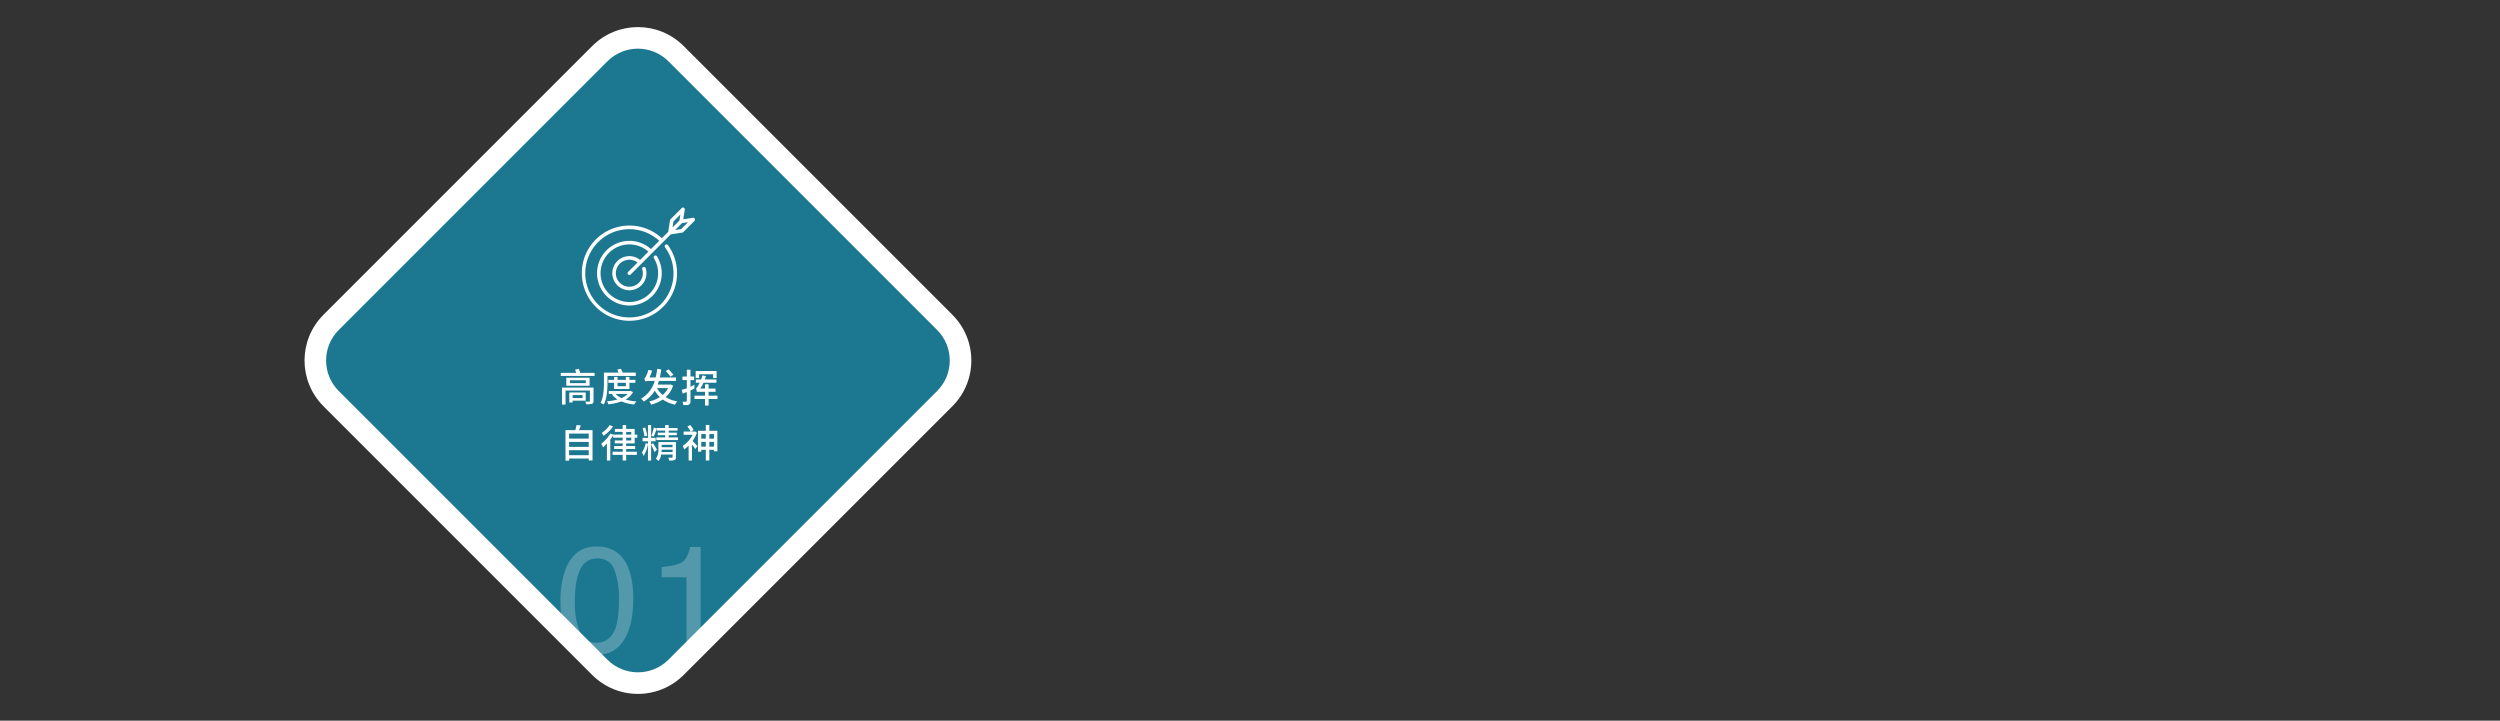
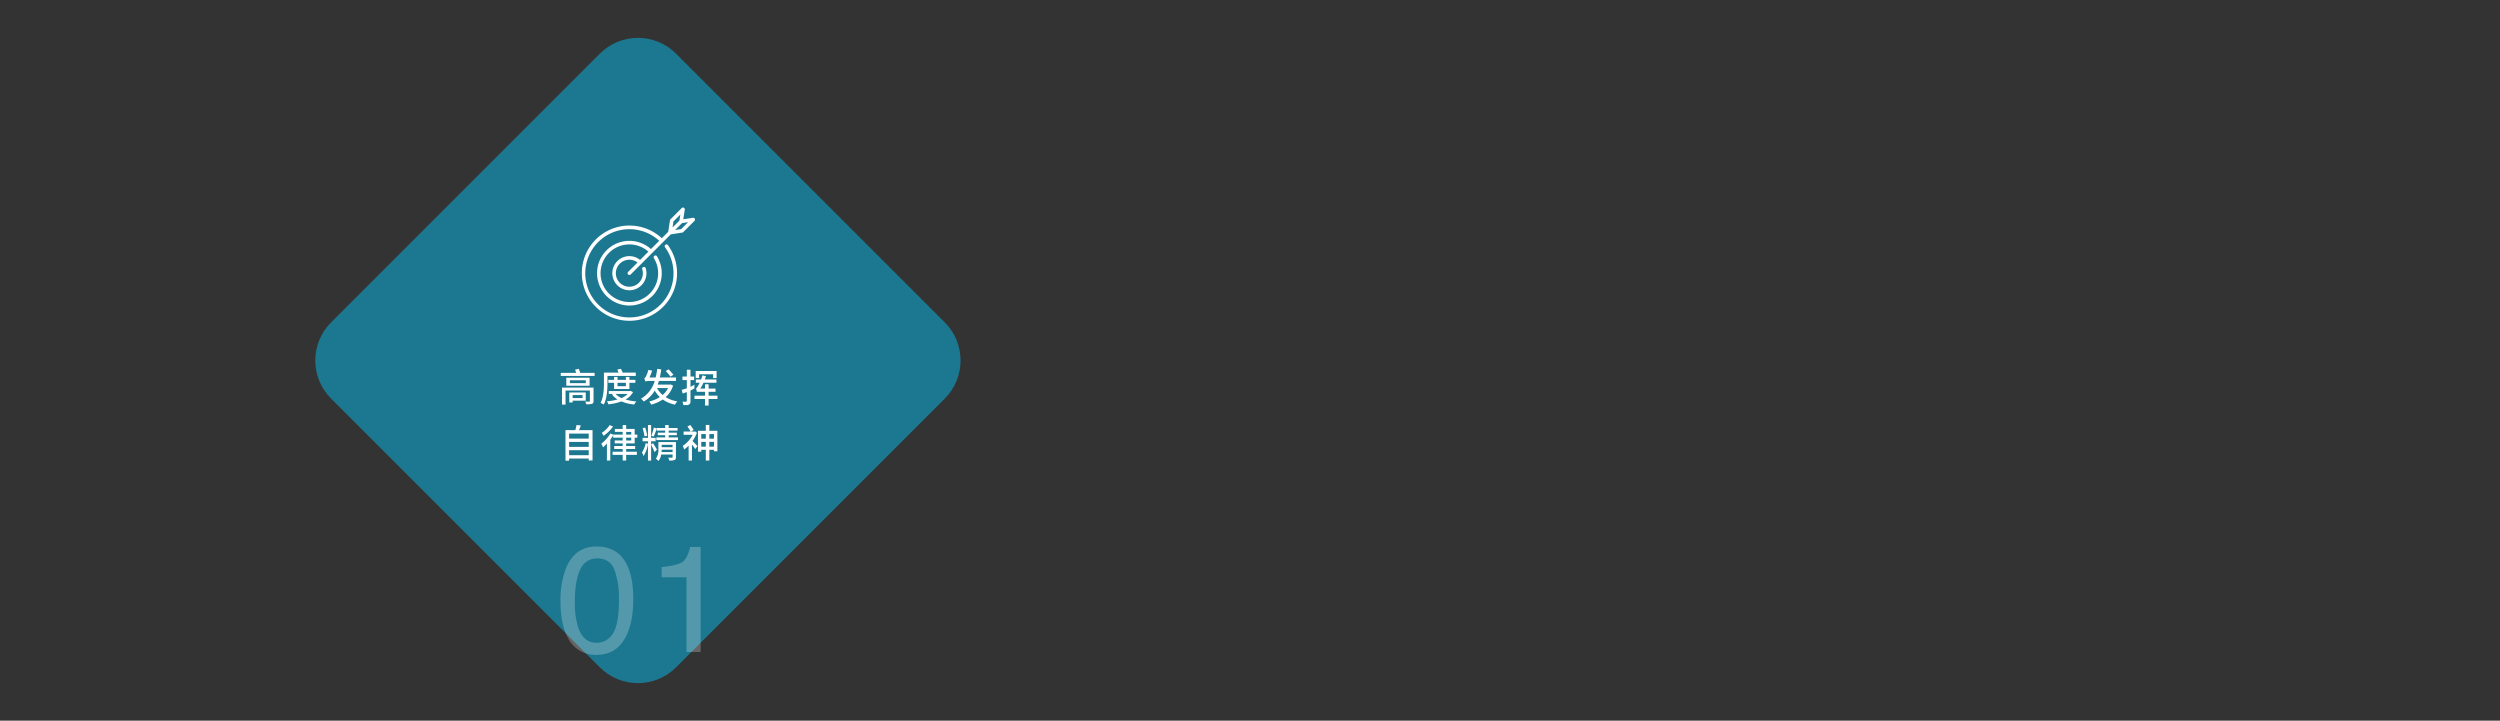
<svg xmlns="http://www.w3.org/2000/svg" width="1160" height="334.394" viewBox="0 0 1160 334.394">
  <rect x="0" y="0" width="1160" height="334.394" fill="#333333" stroke="none" />
  <defs>
    <clipPath id="clip-path">
      <rect id="Rectangle_2470" data-name="Rectangle 2470" width="236.35" height="236.35" rx="30" transform="translate(423 4016.424) rotate(-45)" fill="#1c7890" />
    </clipPath>
  </defs>
  <g id="Group_51940" data-name="Group 51940" transform="translate(-3278 -1087.5)">
    <g id="Path_87962" data-name="Path 87962" transform="translate(3406.875 1254.77) rotate(-45)" fill="#1c7890">
      <path d="M 206.35 231.35 L 30 231.35 C 26.623 231.35 23.349 230.689 20.27 229.387 C 17.294 228.128 14.62 226.325 12.322 224.027 C 10.025 221.73 8.221 219.056 6.963 216.079 C 5.66 213 5 209.727 5 206.35 L 5 30 C 5 26.623 5.66 23.349 6.963 20.27 C 8.221 17.294 10.025 14.62 12.322 12.322 C 14.62 10.025 17.294 8.221 20.27 6.963 C 23.349 5.66 26.623 5 30 5 L 206.35 5 C 209.727 5 213 5.66 216.079 6.963 C 219.056 8.221 221.73 10.025 224.027 12.322 C 226.325 14.62 228.128 17.294 229.387 20.27 C 230.689 23.349 231.35 26.623 231.35 30 L 231.35 206.35 C 231.35 209.727 230.689 213 229.387 216.079 C 228.128 219.056 226.325 221.73 224.027 224.027 C 221.73 226.325 219.056 228.128 216.079 229.387 C 213 230.689 209.727 231.35 206.35 231.35 Z" stroke="none" />
-       <path d="M 30 10 C 18.972 10 10 18.972 10 30 L 10 206.35 C 10 217.378 18.972 226.35 30 226.35 L 206.35 226.35 C 217.378 226.35 226.35 217.378 226.35 206.35 L 226.35 30 C 226.35 18.972 217.378 10 206.35 10 L 30 10 M 30 1.52587890625e-05 L 206.35 1.52587890625e-05 C 222.918 1.52587890625e-05 236.35 13.431 236.35 30 L 236.35 206.35 C 236.35 222.918 222.918 236.35 206.35 236.35 L 30 236.35 C 13.431 236.35 1.52587890625e-05 222.918 1.52587890625e-05 206.35 L 1.52587890625e-05 30 C 1.52587890625e-05 13.431 13.431 1.52587890625e-05 30 1.52587890625e-05 Z" stroke="none" fill="#fff" />
    </g>
    <path id="targeting" d="M52.525,5.21a.839.839,0,0,0-.877-.45l-4.483.691L47.857.968A.84.84,0,0,0,46.433.246l-5.2,5.2a.839.839,0,0,0-.236.466l-.824,5.344-2.979,2.979a22.094,22.094,0,1,0,2.879,3.245.84.84,0,1,0-1.359.986A20.474,20.474,0,1,1,36,15.426l-3.838,3.838a15.008,15.008,0,1,0,2.825,3.392.84.84,0,1,0-1.434.874,13.359,13.359,0,1,1-2.58-3.077L27.128,24.3a7.92,7.92,0,1,0,2.614,3.886.84.84,0,1,0-1.608.483,6.261,6.261,0,1,1-6-4.452A6.214,6.214,0,0,1,25.932,25.5l-4.387,4.387a.84.84,0,0,0,1.187,1.187L37.793,16.01l3.563-3.563,5.344-.824a.839.839,0,0,0,.466-.236l5.2-5.2a.84.84,0,0,0,.156-.974ZM42.611,6.443l3.2-3.2-.433,2.808-3.2,3.2Zm3.562,3.562-2.807.433,3.2-3.2,2.807-.433-3.2,3.2Z" transform="translate(3547.876 1183.8)" fill="#fff" />
    <path id="Path_87965" data-name="Path 87965" d="M-26.568-2.988V-1.6h-4.608V-2.988ZM-25.092-.4v-3.8h-7.632V.432h1.548V-.4Zm3.618-6.066H-36.108V1.422h1.638v-6.5h11.3V-.234c0,.216-.09.288-.324.288-.2.018-1.1.018-1.854-.018a5.7,5.7,0,0,1,.522,1.242,8.281,8.281,0,0,0,2.592-.2c.558-.216.756-.522.756-1.314Zm-3.6-2.052h-7.38V-9.846h7.38Zm-9.036-2.5v3.69h10.8v-3.69Zm6.462-2.286c-.18-.576-.468-1.3-.7-1.872l-1.692.4c.162.45.342.99.5,1.476h-7.146v1.422h15.7V-13.3Zm12.636,1.44h13.14V-13.41H-7.956a14.443,14.443,0,0,0-.828-1.782l-1.674.4a12.337,12.337,0,0,1,.594,1.386H-16.65v4.788c0,2.7-.144,6.57-1.584,9.27a7.42,7.42,0,0,1,1.512.756c1.494-2.844,1.71-7.11,1.71-10.026Zm8.55,3.186v1.584H-10.35V-8.676ZM-4.824-5.8v-2.88H-2.07v-1.35H-4.824v-1.386H-6.462v1.386H-10.35v-1.386h-1.584v1.386H-14.6v1.35h2.664V-5.8Zm-.81,2.286A8.665,8.665,0,0,1-8.478-1.6,8.4,8.4,0,0,1-11.232-3.51ZM-4.194-4.9l-.288.054H-14.4V-3.51h2.178l-.7.27A9.628,9.628,0,0,0-10.332-.954a24.735,24.735,0,0,1-4.932.846,5.165,5.165,0,0,1,.684,1.422A25.718,25.718,0,0,0-8.55-.036,21.42,21.42,0,0,0-2.592,1.4,7.5,7.5,0,0,1-1.62-.036a23.849,23.849,0,0,1-5-.9A8.589,8.589,0,0,0-3.15-4.356ZM15.588-12.42a32.184,32.184,0,0,0-2.232-2.5l-1.314.774a33.941,33.941,0,0,1,2.2,2.61ZM13.1-6.228a9.959,9.959,0,0,1-2.5,3.2,10.7,10.7,0,0,1-2.61-3.2ZM14.292-7.92l-.324.072H8.28c.216-.54.414-1.134.594-1.71h7.9l.018-1.6H9.288a36.376,36.376,0,0,0,.648-3.726l-1.854-.288a37.1,37.1,0,0,1-.72,4.014h-2.9a18.644,18.644,0,0,0,1.26-3.186L3.96-14.652a13.852,13.852,0,0,1-1.206,3.168c-.234.4-.45.666-.7.72.18.414.45,1.188.558,1.548.162-.216.828-.342,1.872-.342h2.43A13.87,13.87,0,0,1,.558-1.314,7.1,7.1,0,0,1,1.8.018,14.5,14.5,0,0,0,6.948-5.058a12.836,12.836,0,0,0,2.34,3.006A15.183,15.183,0,0,1,4.356-.018a6.512,6.512,0,0,1,.9,1.458,17.383,17.383,0,0,0,5.4-2.376,14.883,14.883,0,0,0,5.67,2.394A6.743,6.743,0,0,1,17.388-.054a15.486,15.486,0,0,1-5.382-1.962A12.026,12.026,0,0,0,15.426-7.4Zm21.33-6.246h-9.7v3.276H27.5v-1.764H34.02v1.764h1.6ZM21.762,1.656A1.564,1.564,0,0,0,23.508-.126v-5c.612-.288,1.224-.594,1.818-.918V-7.794c-.594.342-1.206.666-1.818.954V-9.954H25.2v-1.638H23.508v-3.15H21.816v3.15H19.782v1.638h2.034v3.816a22.2,22.2,0,0,1-2.358.72L19.89-3.69c.648-.216,1.278-.45,1.926-.7V-.558c0,.45-.216.684-.648.684A8.654,8.654,0,0,1,19.836.018l.378,1.638Zm7.326-13.77c-.216.648-.432,1.278-.666,1.89h-2.43v1.512h1.782A15.062,15.062,0,0,1,26.1-5.958l.378,1.44H30.24v1.8H25.362v1.566H30.24V1.872h1.674V-1.152h4.1V-2.718h-4.1v-1.8h3.222V-5.976H31.914V-7.992H30.24v2.016h-2.2a20.5,20.5,0,0,0,1.494-2.736H35.55v-1.512H30.168c.18-.486.342-.99.522-1.53Zm-61.9,37.034V22.6h9.108V24.92Zm9.108-6.174v2.3h-9.108v-2.3Zm0-3.852v2.3h-9.108v-2.3Zm-4.536-1.6c.306-.648.594-1.422.882-2.178l-2-.234a19.567,19.567,0,0,1-.594,2.412h-4.536V27.44h1.674v-.972h9.108v.9h1.764V13.292ZM-14,10.952a12.4,12.4,0,0,1-3.654,3.582,10.972,10.972,0,0,1,.846,1.386,17.721,17.721,0,0,0,4.41-4.338Zm7.668,5.832h2.358v1.278H-6.336Zm0-2.682h2.358v1.26H-6.336Zm3.942,5.328V16.784H-1.17V15.362H-2.394V12.734H-6.336V10.916h-1.62v1.818h-3.618V14.1h3.618v1.26h-4.392V15.4l-1.314-.54a17.288,17.288,0,0,1-4.23,4.734,13.057,13.057,0,0,1,.828,1.674,20.2,20.2,0,0,0,1.8-1.746V27.4H-13.7V17.648a19.279,19.279,0,0,0,1.35-1.98v1.116h4.392v1.278h-3.69V19.43h3.69v1.224H-11.88V22.04h3.924v1.278h-4.68v1.44h4.68V27.4h1.62V24.758h4.968v-1.44H-6.336V22.04H-2.16V20.654H-6.336V19.43Zm5.832-3.582A27.263,27.263,0,0,0,2.5,12.086l-1.188.27a29.832,29.832,0,0,1,.864,3.816Zm4.5,6.444c-.27-.486-1.494-2.5-1.836-2.952l-.864.612V18.44H7.344V16.874H5.238V10.9H3.78v5.976h-2.5V18.44h2.5v1.224L2.736,19.3A12.082,12.082,0,0,1,.99,23.624a11.741,11.741,0,0,1,.738,1.692A15.1,15.1,0,0,0,3.78,19.844v7.578H5.238V20.006a36.943,36.943,0,0,1,1.584,3.51Zm2.142,1.17c.036-.378.054-.774.054-1.116h5.058v1.116ZM15.192,20.1v1.1H10.134V20.1Zm1.566-1.278H8.622v3.24a6.924,6.924,0,0,1-1.17,4.464,5.529,5.529,0,0,1,1.17,1.08,6.038,6.038,0,0,0,1.3-3.006h5.274v1.188c0,.2-.072.27-.306.27-.216.018-.954.018-1.71-.018a5.469,5.469,0,0,1,.468,1.35,6.273,6.273,0,0,0,2.43-.234c.522-.216.684-.612.684-1.35ZM13.392,16.64V15.632h3.78V14.444h-3.78v-.936h4.122V12.284H13.392V10.9h-1.62v1.386H7.9v.252l-1.4-.468a27.662,27.662,0,0,1-1.134,3.816l1.062.378c.45-.918.972-2.412,1.476-3.672l-.018.918h3.888v.936H8.334v1.188h3.438V16.64h-4.1V17.9H17.694V16.64ZM25.65,13.868l-.27.072H23.724l1.242-.774A16.422,16.422,0,0,0,23.382,10.9l-1.3.738a16.335,16.335,0,0,1,1.476,2.3h-3.24v1.512h4.212A13.685,13.685,0,0,1,19.908,20.6a6.231,6.231,0,0,1,.648,1.656,13.259,13.259,0,0,0,2.088-1.782V27.4h1.548v-7.38a20.944,20.944,0,0,1,1.566,2.034l.99-1.4c-.324-.36-1.6-1.674-2.3-2.34A16.954,16.954,0,0,0,26.5,14.5Zm6.606,7.074V18.728H34.4v2.214Zm-3.744,0V18.728h2.106v2.214Zm2.106-5.85v2.16H28.512v-2.16Zm3.78,0v2.16H32.256v-2.16ZM32.256,13.6V10.88H30.618V13.6H26.982v9.666h1.53v-.846h2.106v4.968h1.638V22.418H34.4V23.1h1.584V13.6Z" transform="translate(3574.876 1273.801)" fill="#fff" />
    <g id="Mask_Group_477" data-name="Mask Group 477" transform="translate(2983.875 -2761.654)" clip-path="url(#clip-path)">
      <path id="Path_87970" data-name="Path 87970" d="M18.936-48.945q9.5,0,13.74,7.827,3.281,6.05,3.281,16.577,0,9.98-2.974,16.509Q28.677,1.333,18.9,1.333A14.1,14.1,0,0,1,5.776-6.323Q2.188-12.715,2.188-23.481A42.394,42.394,0,0,1,4.341-37.8Q8.374-48.945,18.936-48.945ZM18.867-4.272a8.755,8.755,0,0,0,7.622-4.238q2.837-4.238,2.837-15.791a39.014,39.014,0,0,0-2.051-13.723q-2.051-5.383-7.964-5.383a8.325,8.325,0,0,0-7.947,5.11q-2.512,5.11-2.512,15.056a36.973,36.973,0,0,0,1.606,12.031Q12.92-4.272,18.867-4.272ZM49.13-34.658v-4.717q6.665-.649,9.3-2.17t3.931-7.195h4.854V0H60.648V-34.658Z" transform="translate(552 4151.668)" fill="#fff" opacity="0.249" />
    </g>
    <path id="Path_87969" data-name="Path 87969" d="M0,0H1160V334H0Z" transform="translate(3278 1087.5)" fill="none" />
  </g>
</svg>